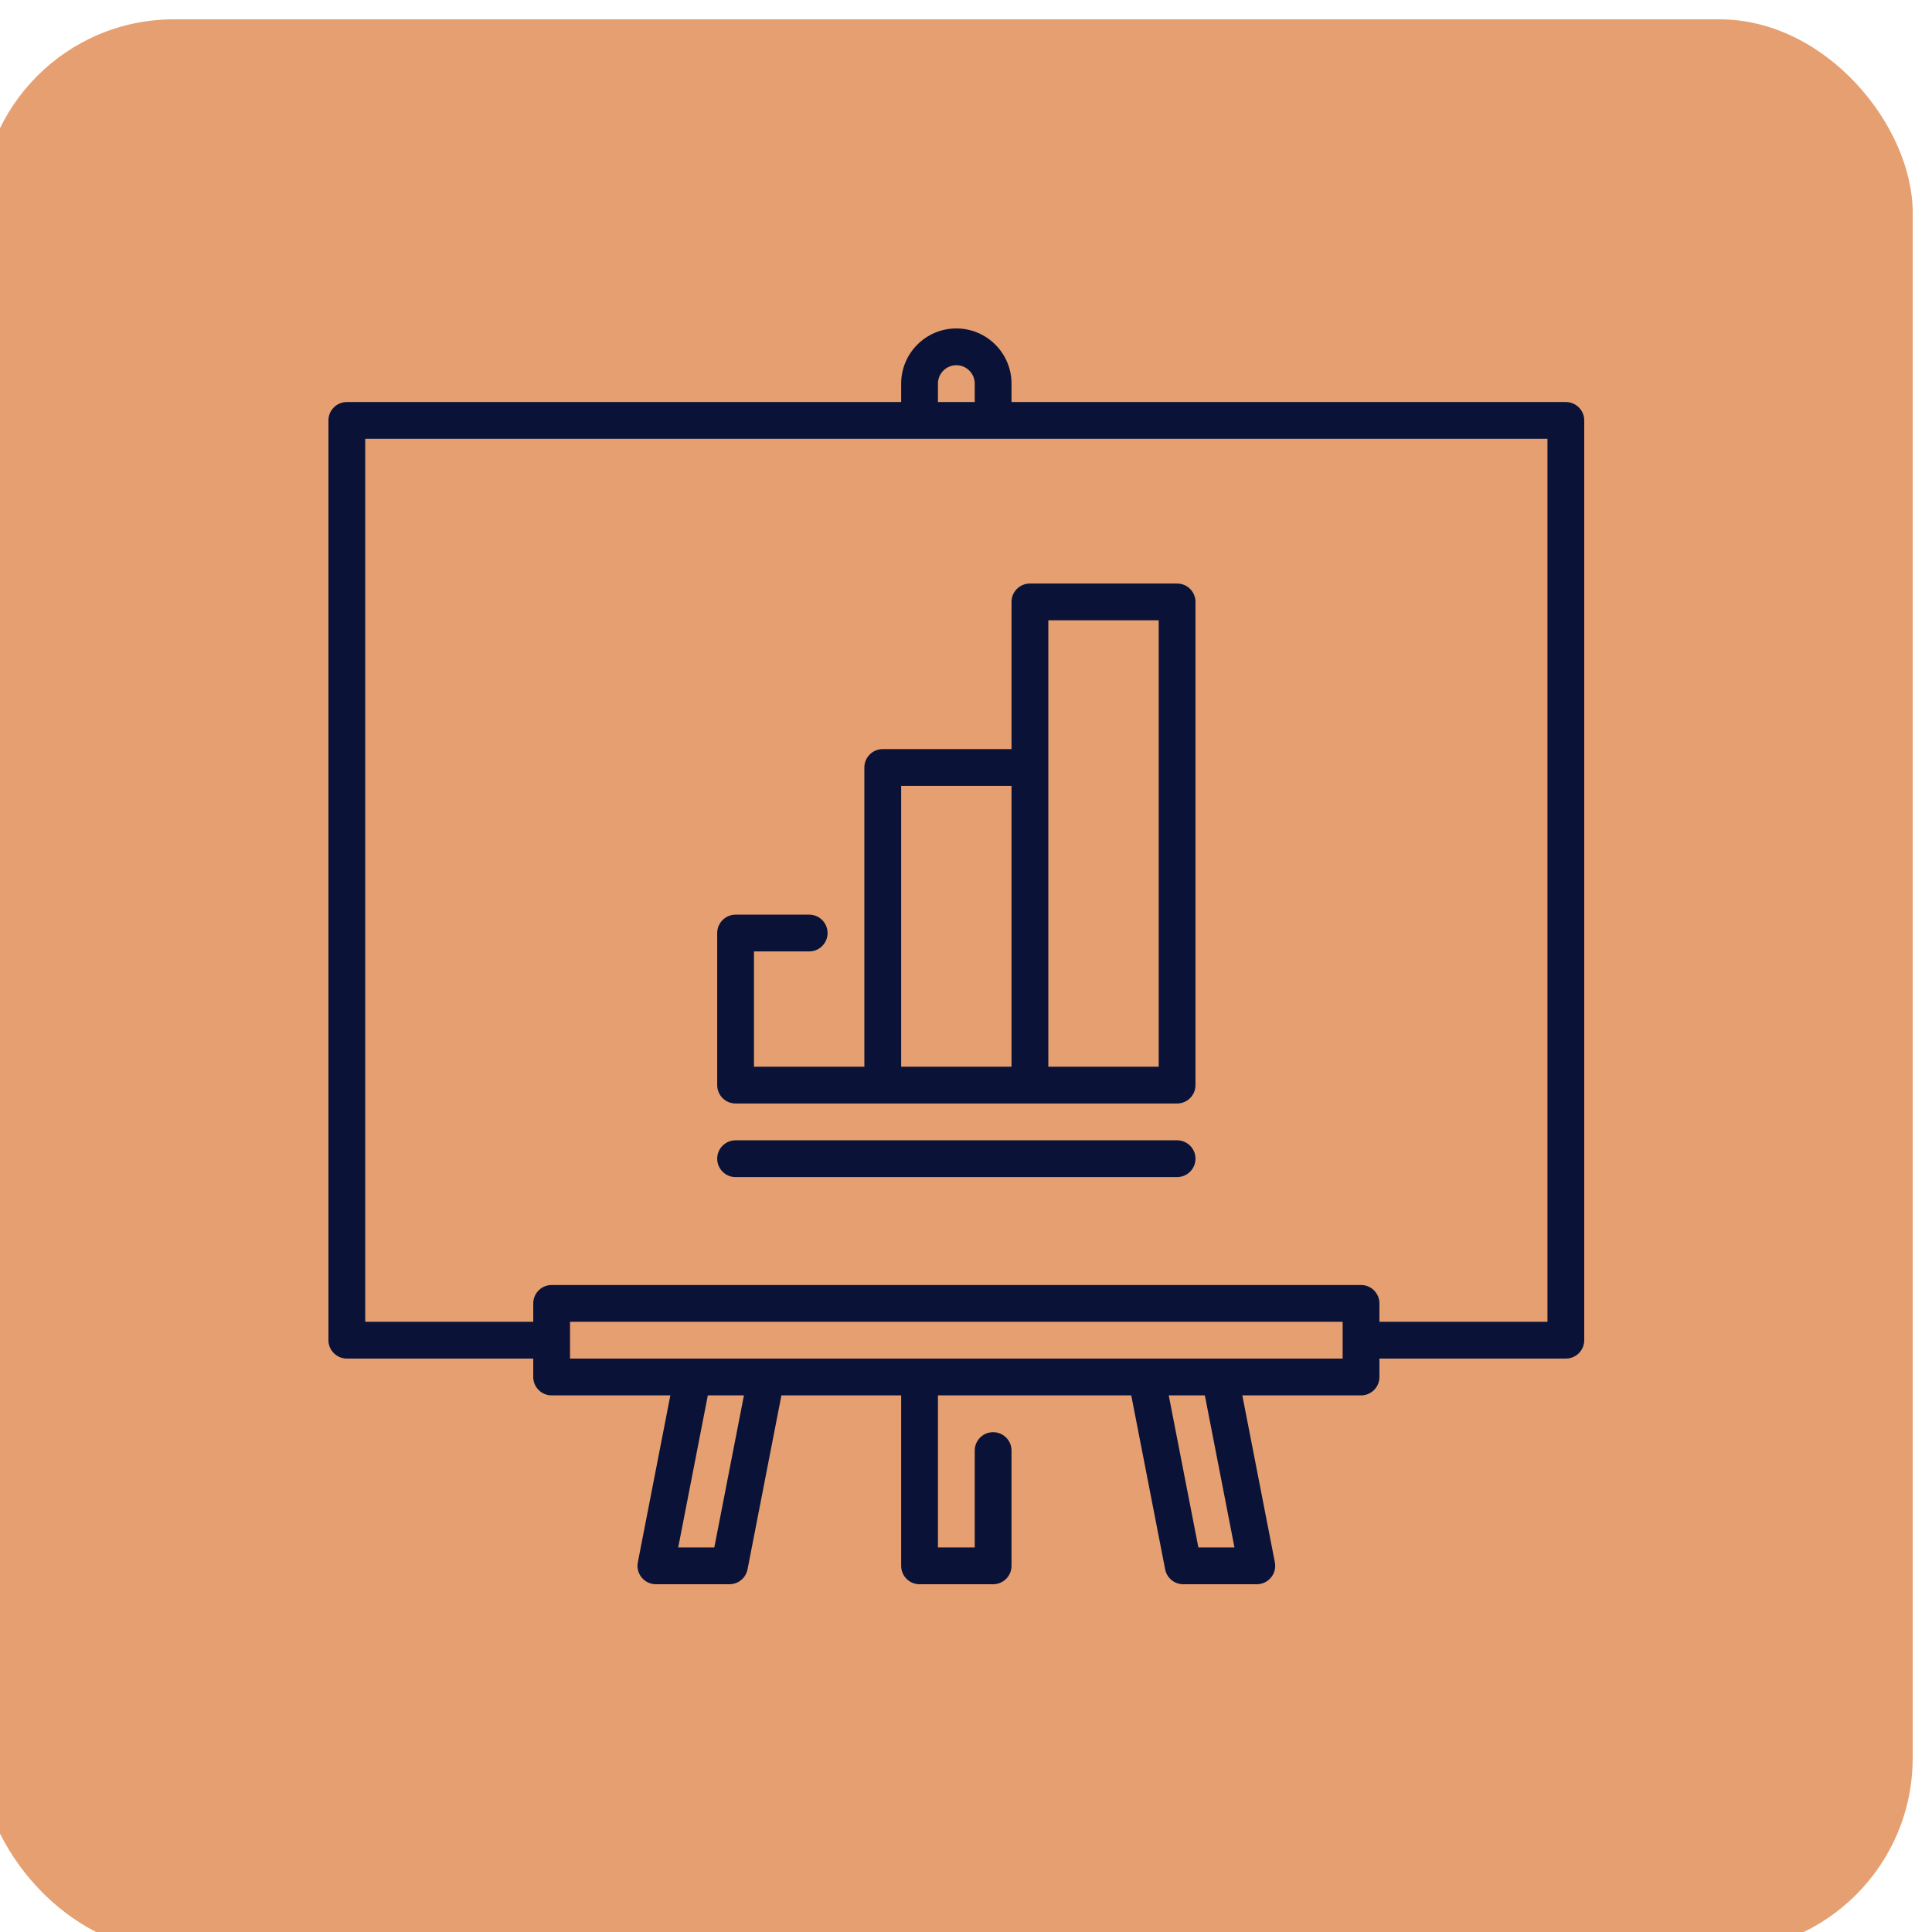
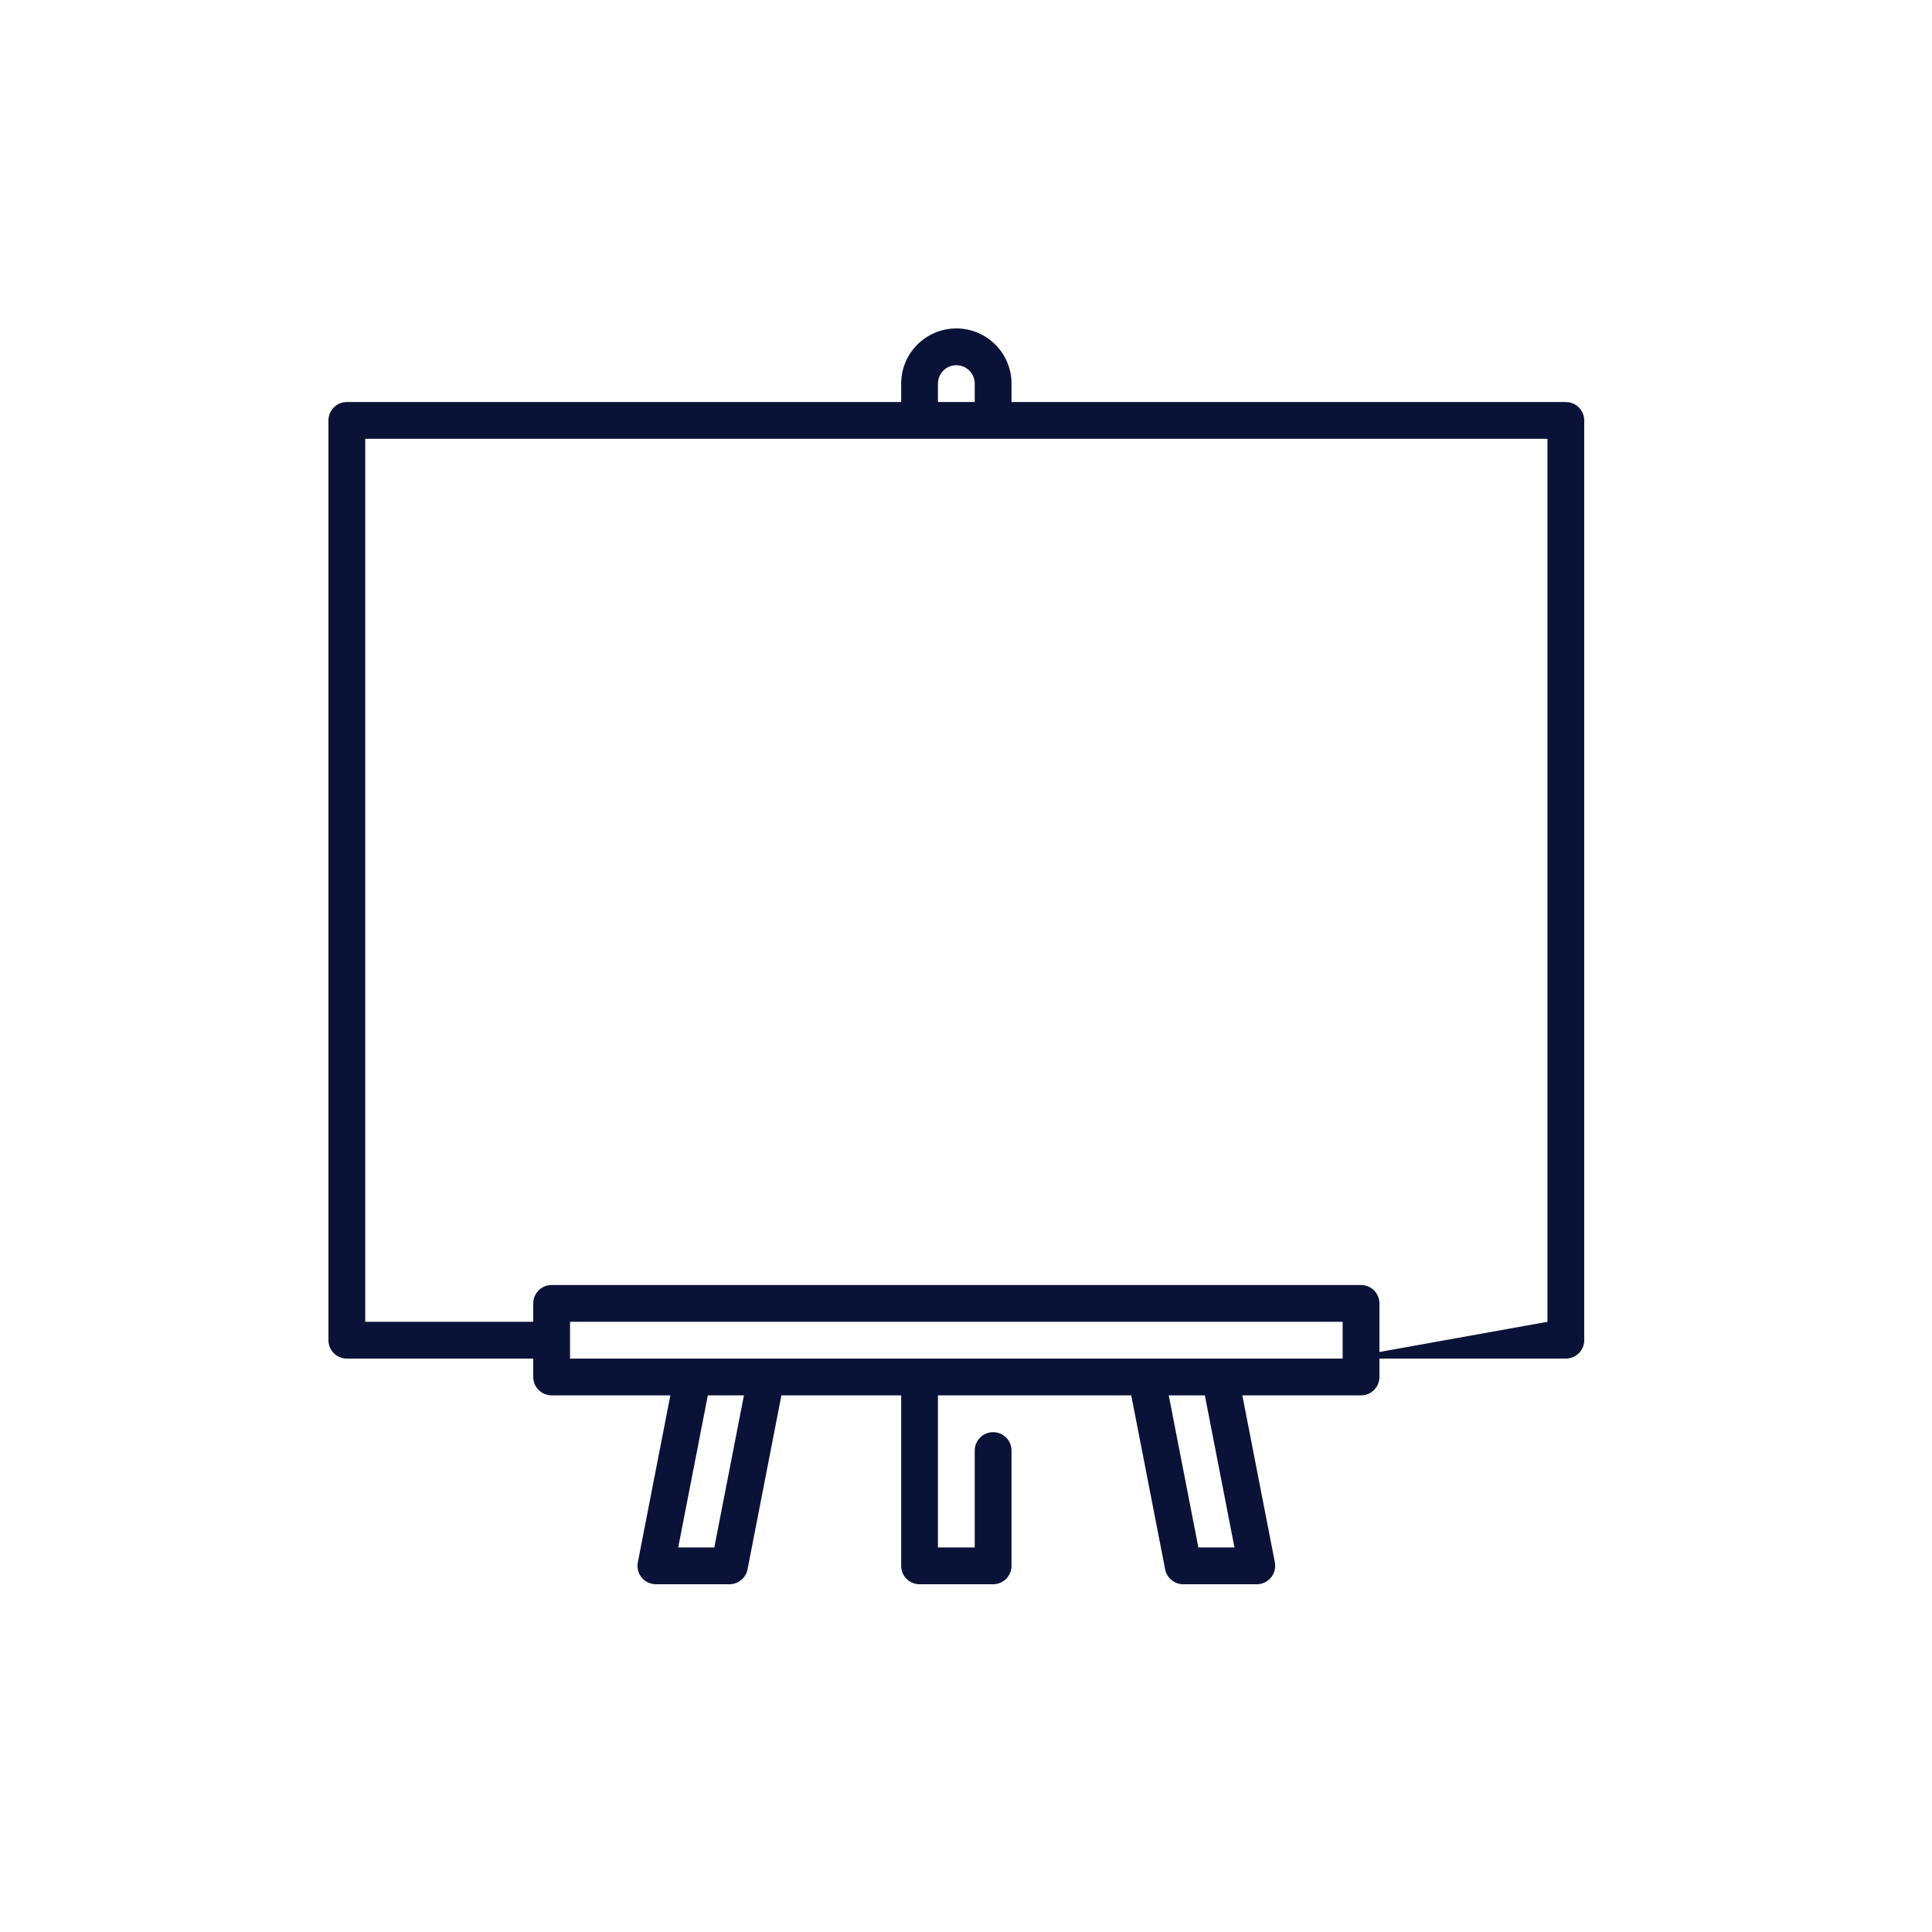
<svg xmlns="http://www.w3.org/2000/svg" width="100" height="100" viewBox="0 0 100 100" fill="none">
  <g filter="url(#filter0_i_113_215)">
-     <rect width="100" height="100" rx="10" fill="#E69F70" />
-   </g>
-   <path d="M81.048 20.809H52.356V19.856C52.356 18.281 51.075 17 49.5 17C47.925 17 46.644 18.281 46.644 19.856V20.809H17.952C17.427 20.809 17 21.235 17 21.761V69.368C17 69.894 17.427 70.32 17.952 70.32H27.601V71.272C27.601 71.799 28.027 72.225 28.553 72.225H34.697L33.014 80.866C32.959 81.145 33.032 81.434 33.213 81.653C33.394 81.873 33.664 82 33.948 82H37.757C38.213 82 38.604 81.677 38.692 81.23L40.446 72.225H46.644V81.048C46.644 81.574 47.07 82 47.596 82H51.404C51.93 82 52.356 81.574 52.356 81.048V75.081C52.356 74.555 51.93 74.129 51.404 74.129C50.879 74.129 50.452 74.555 50.452 75.081V80.096H48.548V72.225H58.554L60.308 81.23C60.396 81.677 60.787 82 61.243 82H65.052C65.336 82 65.606 81.873 65.787 81.653C65.968 81.434 66.041 81.145 65.987 80.866L64.303 72.225H70.447C70.973 72.225 71.399 71.799 71.399 71.272V70.32H81.048C81.573 70.32 82 69.894 82 69.368V21.761C82 21.235 81.573 20.809 81.048 20.809ZM48.548 19.856C48.548 19.331 48.975 18.904 49.5 18.904C50.025 18.904 50.452 19.331 50.452 19.856V20.809H48.548V19.856ZM36.972 80.096H35.104L36.637 72.225H38.506L36.972 80.096ZM63.896 80.096H62.028L60.494 72.225H62.363L63.896 80.096ZM69.495 70.32H63.161C63.158 70.32 63.155 70.32 63.151 70.32H59.353C59.35 70.32 59.346 70.32 59.343 70.32H39.654C39.649 70.32 35.845 70.32 35.845 70.32C35.841 70.32 29.505 70.32 29.505 70.32V68.416H69.495V70.32ZM80.096 68.416H71.399V67.464C71.399 66.938 70.973 66.512 70.447 66.512H28.553C28.027 66.512 27.601 66.938 27.601 67.464V68.416H18.904V22.713H80.096V68.416Z" fill="#0A1337" />
-   <path d="M45.691 38.773C45.166 38.773 44.739 39.198 44.739 39.725V55.213H39.026V49.246H41.883C42.408 49.246 42.835 48.82 42.835 48.294C42.835 47.768 42.408 47.342 41.883 47.342H38.074C37.549 47.342 37.122 47.768 37.122 48.294V56.165C37.122 56.691 37.549 57.117 38.074 57.117H60.926C61.451 57.117 61.878 56.691 61.878 56.165V31.155C61.878 30.629 61.451 30.203 60.926 30.203H53.309C52.783 30.203 52.356 30.629 52.356 31.155V38.773H45.691ZM46.644 55.213V40.677H52.356V55.213H46.644ZM54.261 32.107H59.974V55.213H54.261V32.107Z" fill="#0A1337" />
-   <path d="M60.926 59.022H38.074C37.549 59.022 37.122 59.447 37.122 59.974C37.122 60.5 37.549 60.926 38.074 60.926H60.926C61.451 60.926 61.878 60.5 61.878 59.974C61.878 59.447 61.451 59.022 60.926 59.022Z" fill="#0A1337" />
+     </g>
+   <path d="M81.048 20.809H52.356V19.856C52.356 18.281 51.075 17 49.5 17C47.925 17 46.644 18.281 46.644 19.856V20.809H17.952C17.427 20.809 17 21.235 17 21.761V69.368C17 69.894 17.427 70.32 17.952 70.32H27.601V71.272C27.601 71.799 28.027 72.225 28.553 72.225H34.697L33.014 80.866C32.959 81.145 33.032 81.434 33.213 81.653C33.394 81.873 33.664 82 33.948 82H37.757C38.213 82 38.604 81.677 38.692 81.23L40.446 72.225H46.644V81.048C46.644 81.574 47.07 82 47.596 82H51.404C51.93 82 52.356 81.574 52.356 81.048V75.081C52.356 74.555 51.93 74.129 51.404 74.129C50.879 74.129 50.452 74.555 50.452 75.081V80.096H48.548V72.225H58.554L60.308 81.23C60.396 81.677 60.787 82 61.243 82H65.052C65.336 82 65.606 81.873 65.787 81.653C65.968 81.434 66.041 81.145 65.987 80.866L64.303 72.225H70.447C70.973 72.225 71.399 71.799 71.399 71.272V70.32H81.048C81.573 70.32 82 69.894 82 69.368V21.761C82 21.235 81.573 20.809 81.048 20.809ZM48.548 19.856C48.548 19.331 48.975 18.904 49.5 18.904C50.025 18.904 50.452 19.331 50.452 19.856V20.809H48.548V19.856ZM36.972 80.096H35.104L36.637 72.225H38.506L36.972 80.096ZM63.896 80.096H62.028L60.494 72.225H62.363L63.896 80.096ZM69.495 70.32H63.161C63.158 70.32 63.155 70.32 63.151 70.32H59.353C59.35 70.32 59.346 70.32 59.343 70.32H39.654C39.649 70.32 35.845 70.32 35.845 70.32C35.841 70.32 29.505 70.32 29.505 70.32V68.416H69.495V70.32ZH71.399V67.464C71.399 66.938 70.973 66.512 70.447 66.512H28.553C28.027 66.512 27.601 66.938 27.601 67.464V68.416H18.904V22.713H80.096V68.416Z" fill="#0A1337" />
  <defs>
    <filter id="filter0_i_113_215" x="-1" y="0" width="101" height="101" color-interpolation-filters="sRGB">
      <feFlood flood-opacity="0" result="BackgroundImageFix" />
      <feBlend mode="normal" in="SourceGraphic" in2="BackgroundImageFix" result="shape" />
      <feColorMatrix in="SourceAlpha" type="matrix" values="0 0 0 0 0 0 0 0 0 0 0 0 0 0 0 0 0 0 127 0" result="hardAlpha" />
      <feMorphology radius="2" operator="erode" in="SourceAlpha" result="effect1_innerShadow_113_215" />
      <feOffset dx="-1" dy="1" />
      <feGaussianBlur stdDeviation="5" />
      <feComposite in2="hardAlpha" operator="arithmetic" k2="-1" k3="1" />
      <feColorMatrix type="matrix" values="0 0 0 0 0 0 0 0 0 0 0 0 0 0 0 0 0 0 0.1 0" />
      <feBlend mode="normal" in2="shape" result="effect1_innerShadow_113_215" />
    </filter>
  </defs>
</svg>